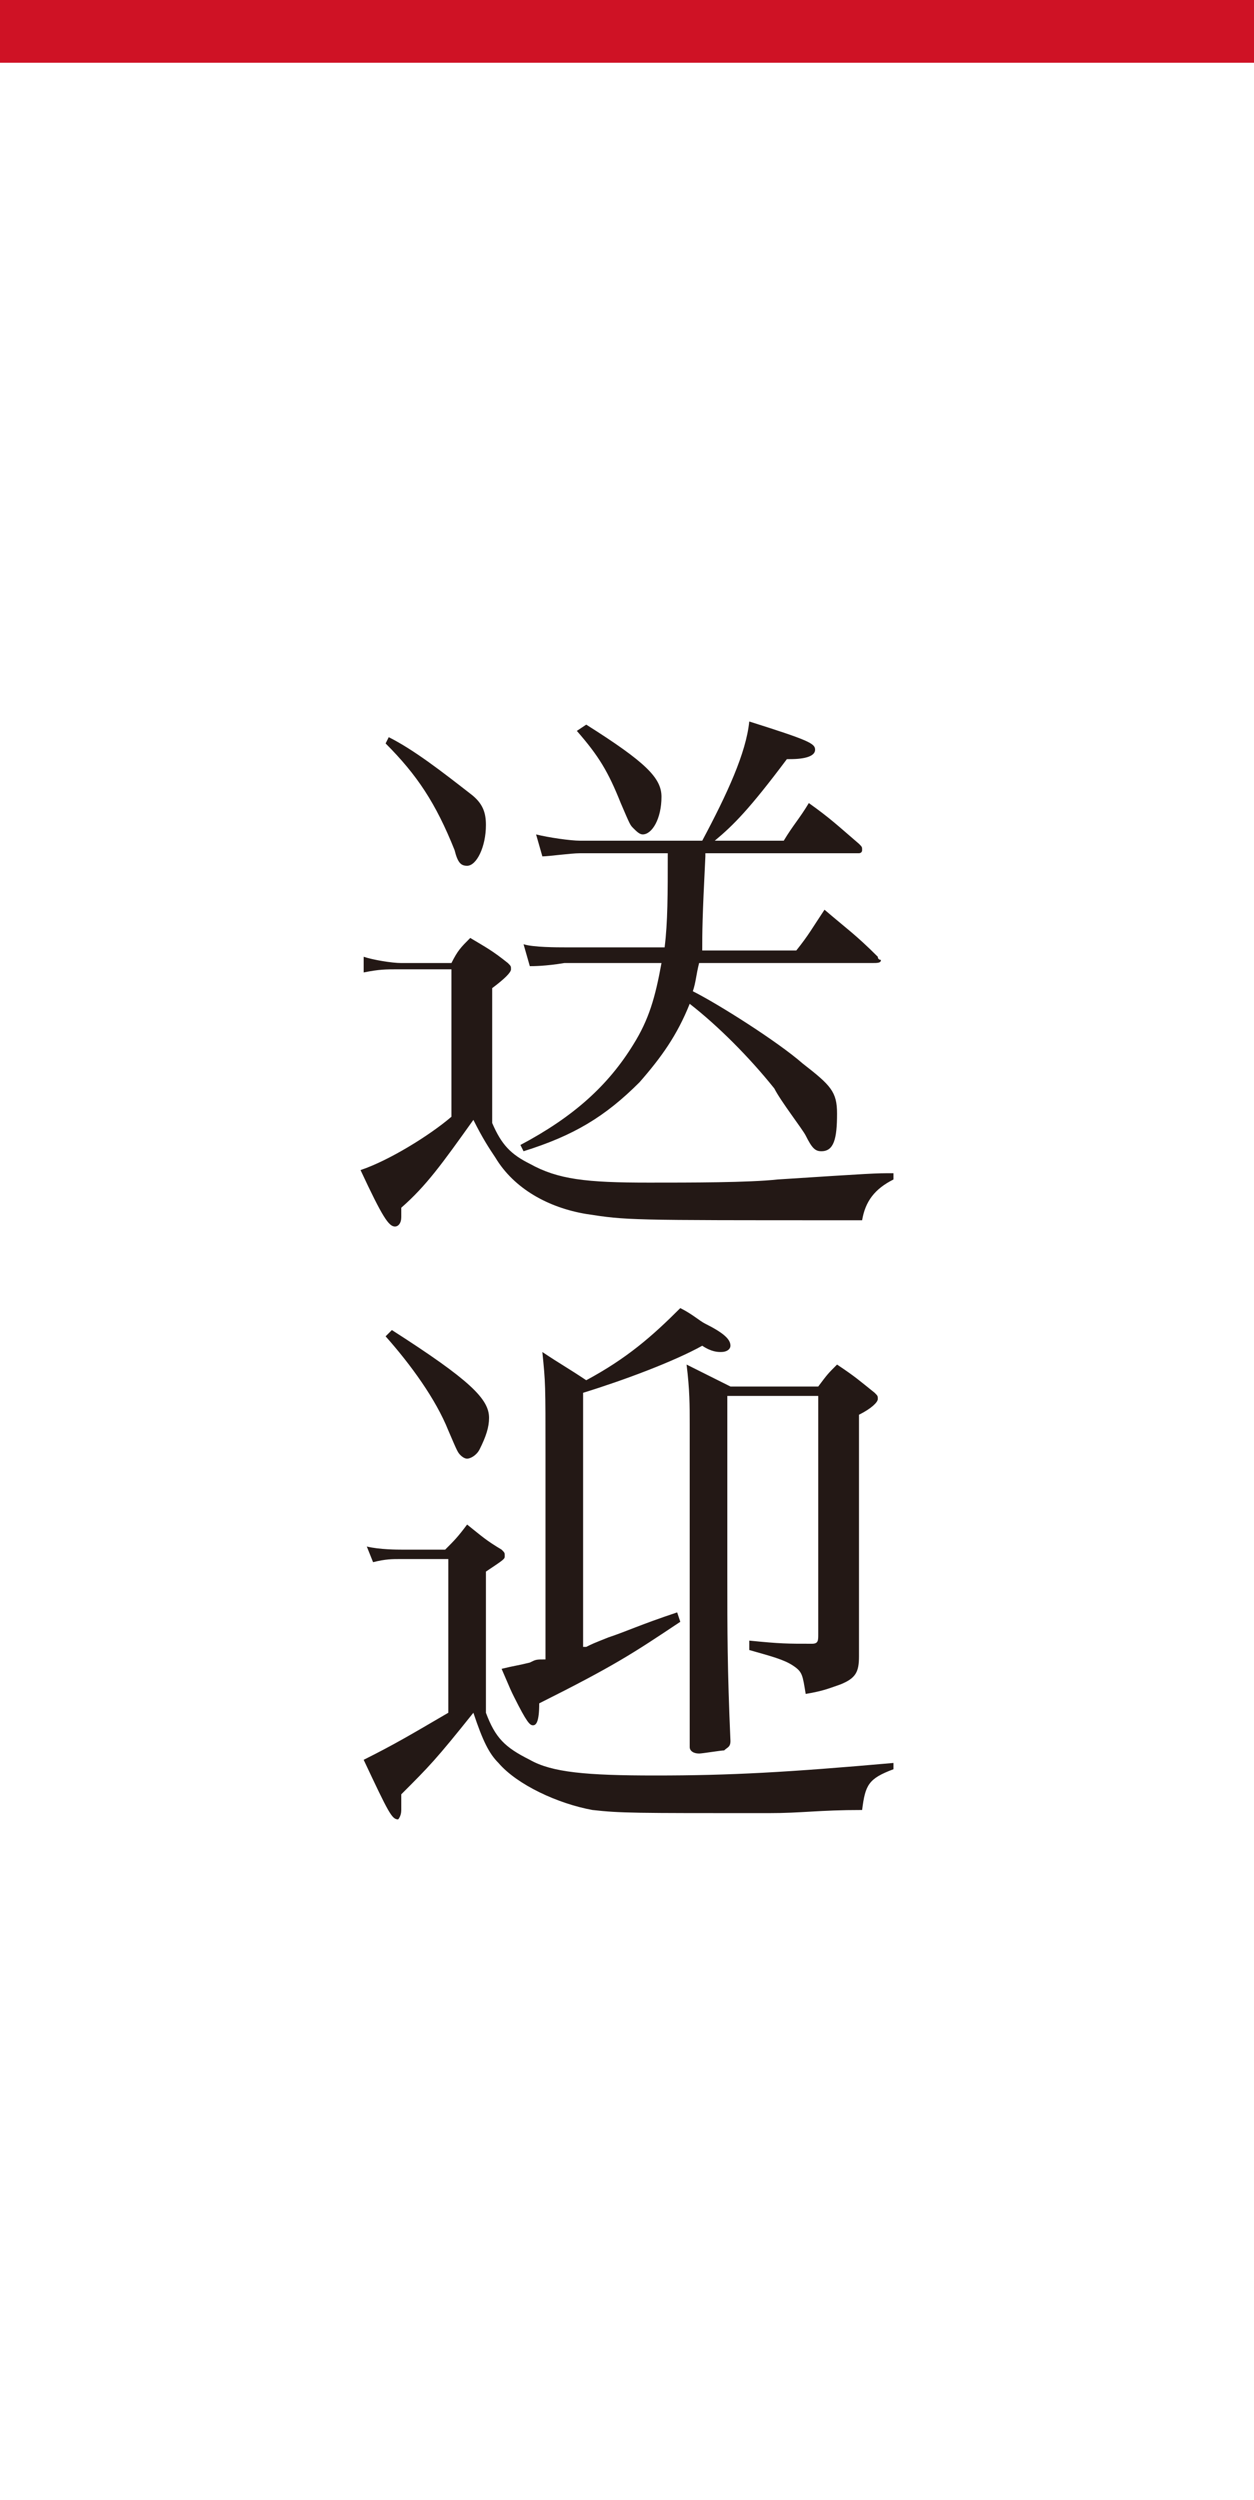
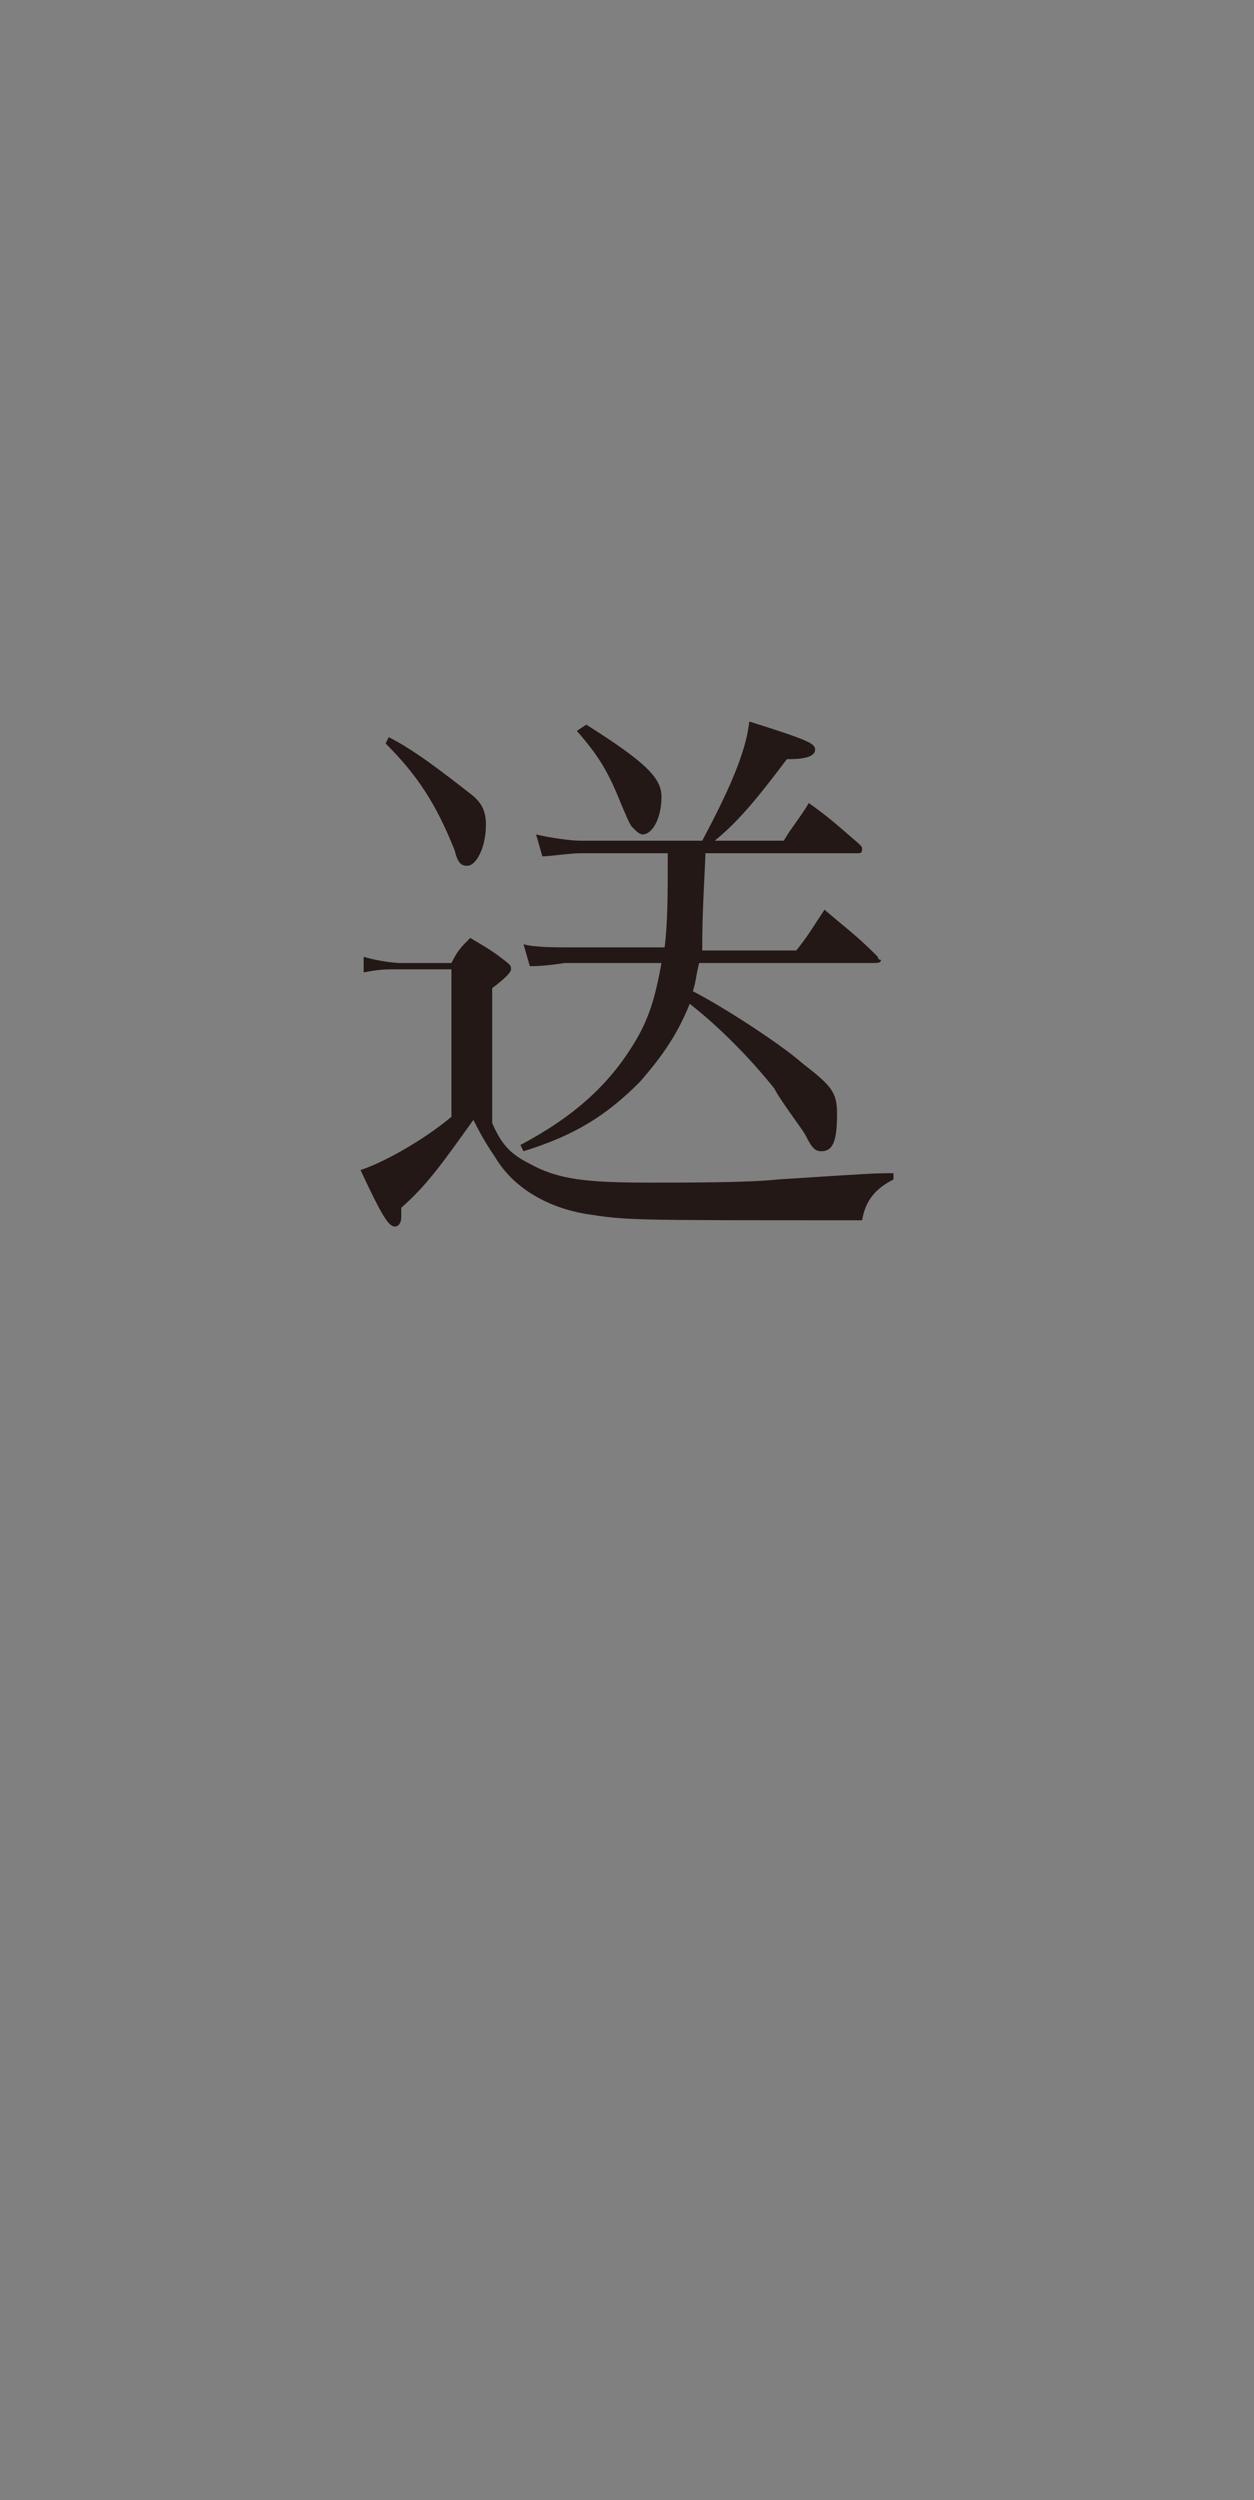
<svg xmlns="http://www.w3.org/2000/svg" version="1.1" id="レイヤー_1" x="0px" y="0px" width="40px" height="79.7px" viewBox="0 0 40 79.7" style="enable-background:new 0 0 40 79.7;" xml:space="preserve">
  <rect x="0" y="0" width="40" height="79.7" fill="#808080" stroke="none" />
  <g>
-     <rect x="0" y="0.1" style="fill:#FFFFFF;" width="40" height="79.6" />
    <g>
      <path style="fill:#231815;" d="M11.6,30.5c0.3,0.1,0.9,0.2,1.2,0.2h1.6c0.2-0.4,0.3-0.5,0.6-0.8c0.5,0.3,0.7,0.4,1.2,0.8    c0.1,0.1,0.1,0.1,0.1,0.2c0,0.1-0.2,0.3-0.6,0.6v4.3c0.3,0.7,0.6,1,1.2,1.3c0.9,0.5,1.8,0.6,3.8,0.6c1.3,0,3.2,0,4.1-0.1    c3.1-0.2,3.1-0.2,3.7-0.2v0.2c-0.6,0.3-0.9,0.7-1,1.3c-0.3,0-0.4,0-0.5,0c-7,0-7,0-8.3-0.2c-1.2-0.2-2.3-0.8-2.9-1.8    c-0.2-0.3-0.4-0.6-0.7-1.2c-1,1.4-1.5,2.1-2.3,2.8c0,0.1,0,0.1,0,0.1c0,0,0,0.1,0,0.1c0,0,0,0.1,0,0.1c0,0.2-0.1,0.3-0.2,0.3    c-0.2,0-0.4-0.3-1.1-1.8c0.9-0.3,2.2-1.1,2.9-1.7v-4.7h-1.7c-0.4,0-0.6,0-1.1,0.1L11.6,30.5z M12.4,23.5c0.8,0.4,1.7,1.1,2.6,1.8    c0.4,0.3,0.5,0.6,0.5,1c0,0.7-0.3,1.3-0.6,1.3c-0.2,0-0.3-0.1-0.4-0.5c-0.6-1.5-1.2-2.4-2.2-3.4L12.4,23.5z M22.5,27.3    c-0.1,2-0.1,2.4-0.1,3h3c0.4-0.5,0.5-0.7,0.9-1.3c0.7,0.6,1,0.8,1.7,1.5c0,0.1,0.1,0.1,0.1,0.1c0,0.1-0.1,0.1-0.3,0.1h-5.5    c-0.1,0.4-0.1,0.6-0.2,0.9c0.8,0.4,2.7,1.6,3.5,2.3c0.9,0.7,1.1,0.9,1.1,1.6c0,0.8-0.1,1.2-0.5,1.2c-0.2,0-0.3-0.1-0.5-0.5    c-0.1-0.2-0.8-1.1-1-1.5c-0.8-1-1.8-2-2.7-2.7c-0.4,1-0.9,1.7-1.6,2.5c-1.1,1.1-2.1,1.7-3.7,2.2l-0.1-0.2c1.7-0.9,2.8-1.9,3.6-3.2    c0.5-0.8,0.7-1.5,0.9-2.6h-3.1c-0.6,0.1-1,0.1-1.1,0.1l-0.2-0.7c0.3,0.1,1.1,0.1,1.3,0.1h3.2c0.1-0.8,0.1-1.7,0.1-3h-2.8    c-0.3,0-1,0.1-1.2,0.1l-0.2-0.7c0.4,0.1,1.1,0.2,1.4,0.2h3.9c0.8-1.5,1.4-2.8,1.5-3.8c1.9,0.6,2.1,0.7,2.1,0.9    c0,0.2-0.3,0.3-0.8,0.3h-0.1c-1.2,1.6-1.7,2.1-2.3,2.6H25c0.3-0.5,0.5-0.7,0.8-1.2c0.7,0.5,0.9,0.7,1.6,1.3    c0.1,0.1,0.1,0.1,0.1,0.2c0,0.1-0.1,0.1-0.1,0.1H22.5z M18.7,23.1c1.9,1.2,2.4,1.7,2.4,2.3c0,0.7-0.3,1.2-0.6,1.2    c-0.1,0-0.2-0.1-0.3-0.2c-0.1-0.1-0.1-0.1-0.4-0.8c-0.4-1-0.7-1.5-1.4-2.3L18.7,23.1z" />
-       <path style="fill:#231815;" d="M11.7,49.3c0.4,0.1,1,0.1,1.1,0.1h1.4c0.3-0.3,0.4-0.4,0.7-0.8c0.5,0.4,0.6,0.5,1.1,0.8    c0.1,0.1,0.1,0.1,0.1,0.2c0,0.1,0,0.1-0.6,0.5v4.5c0.3,0.8,0.6,1.1,1.4,1.5c0.7,0.4,1.8,0.5,4,0.5c2.4,0,4.2-0.1,7.6-0.4v0.2    c-0.8,0.3-0.9,0.5-1,1.3c-1.4,0-1.9,0.1-3,0.1c-4.3,0-4.7,0-5.6-0.1c-1.1-0.2-2.4-0.8-3-1.5c-0.3-0.3-0.5-0.7-0.8-1.6    c-1.2,1.5-1.4,1.7-2.3,2.6c0,0.1,0,0.1,0,0.1c0,0.1,0,0.1,0,0.2c0,0.1,0,0.2,0,0.2c0,0.2-0.1,0.3-0.1,0.3c-0.2,0-0.3-0.2-1.1-1.9    c1-0.5,1.5-0.8,2.7-1.5v-4.9h-1.5c-0.3,0-0.5,0-0.9,0.1L11.7,49.3z M12.5,42.4c2.5,1.6,3.1,2.2,3.1,2.8c0,0.3-0.1,0.6-0.3,1    c-0.1,0.2-0.3,0.3-0.4,0.3c-0.1,0-0.2-0.1-0.2-0.1c-0.1-0.1-0.1-0.1-0.4-0.8c-0.4-1-1.2-2.1-2-3L12.5,42.4z M18.7,52.5    c0.2-0.1,0.2-0.1,0.7-0.3c0.6-0.2,1-0.4,2.2-0.8l0.1,0.3c-1.5,1-2.1,1.4-4.5,2.6c0,0.6-0.1,0.7-0.2,0.7c-0.1,0-0.2-0.1-0.6-0.9    c-0.1-0.2-0.1-0.2-0.4-0.9c0.4-0.1,0.5-0.1,0.9-0.2c0.2-0.1,0.2-0.1,0.5-0.1v-6.5c0-2.3,0-2.3-0.1-3.3c0.6,0.4,0.8,0.5,1.4,0.9    c1.3-0.7,2.1-1.4,3-2.3c0.4,0.2,0.6,0.4,0.8,0.5c0.6,0.3,0.8,0.5,0.8,0.7c0,0.1-0.1,0.2-0.3,0.2c-0.1,0-0.3,0-0.6-0.2    c-0.9,0.5-2.5,1.1-3.8,1.5V52.5z M26.1,44.2c0.3-0.4,0.3-0.4,0.6-0.7c0.6,0.4,0.7,0.5,1.2,0.9c0.1,0.1,0.1,0.1,0.1,0.2    c0,0.1-0.2,0.3-0.6,0.5v5.6l0,1.7c0,0.1,0,0.3,0,0.4c0,0.5-0.1,0.7-0.6,0.9c-0.3,0.1-0.5,0.2-1.1,0.3c-0.1-0.6-0.1-0.7-0.4-0.9    c-0.3-0.2-0.7-0.3-1.4-0.5v-0.3c1,0.1,1.2,0.1,2,0.1c0.2,0,0.2-0.1,0.2-0.3v-7.6h-2.9v5.7c0,1.8,0,3,0.1,5.3    c0,0.2-0.1,0.2-0.2,0.3c-0.1,0-0.7,0.1-0.8,0.1c-0.2,0-0.3-0.1-0.3-0.2C22,51.6,22,51.6,22,45.4c0-0.6,0-1.1-0.1-1.9    c0.6,0.3,0.8,0.4,1.4,0.7H26.1z" />
    </g>
-     <line style="fill:none;stroke:#CF1225;stroke-width:2;stroke-miterlimit:10;" x1="0" y1="1" x2="40" y2="1" />
  </g>
</svg>